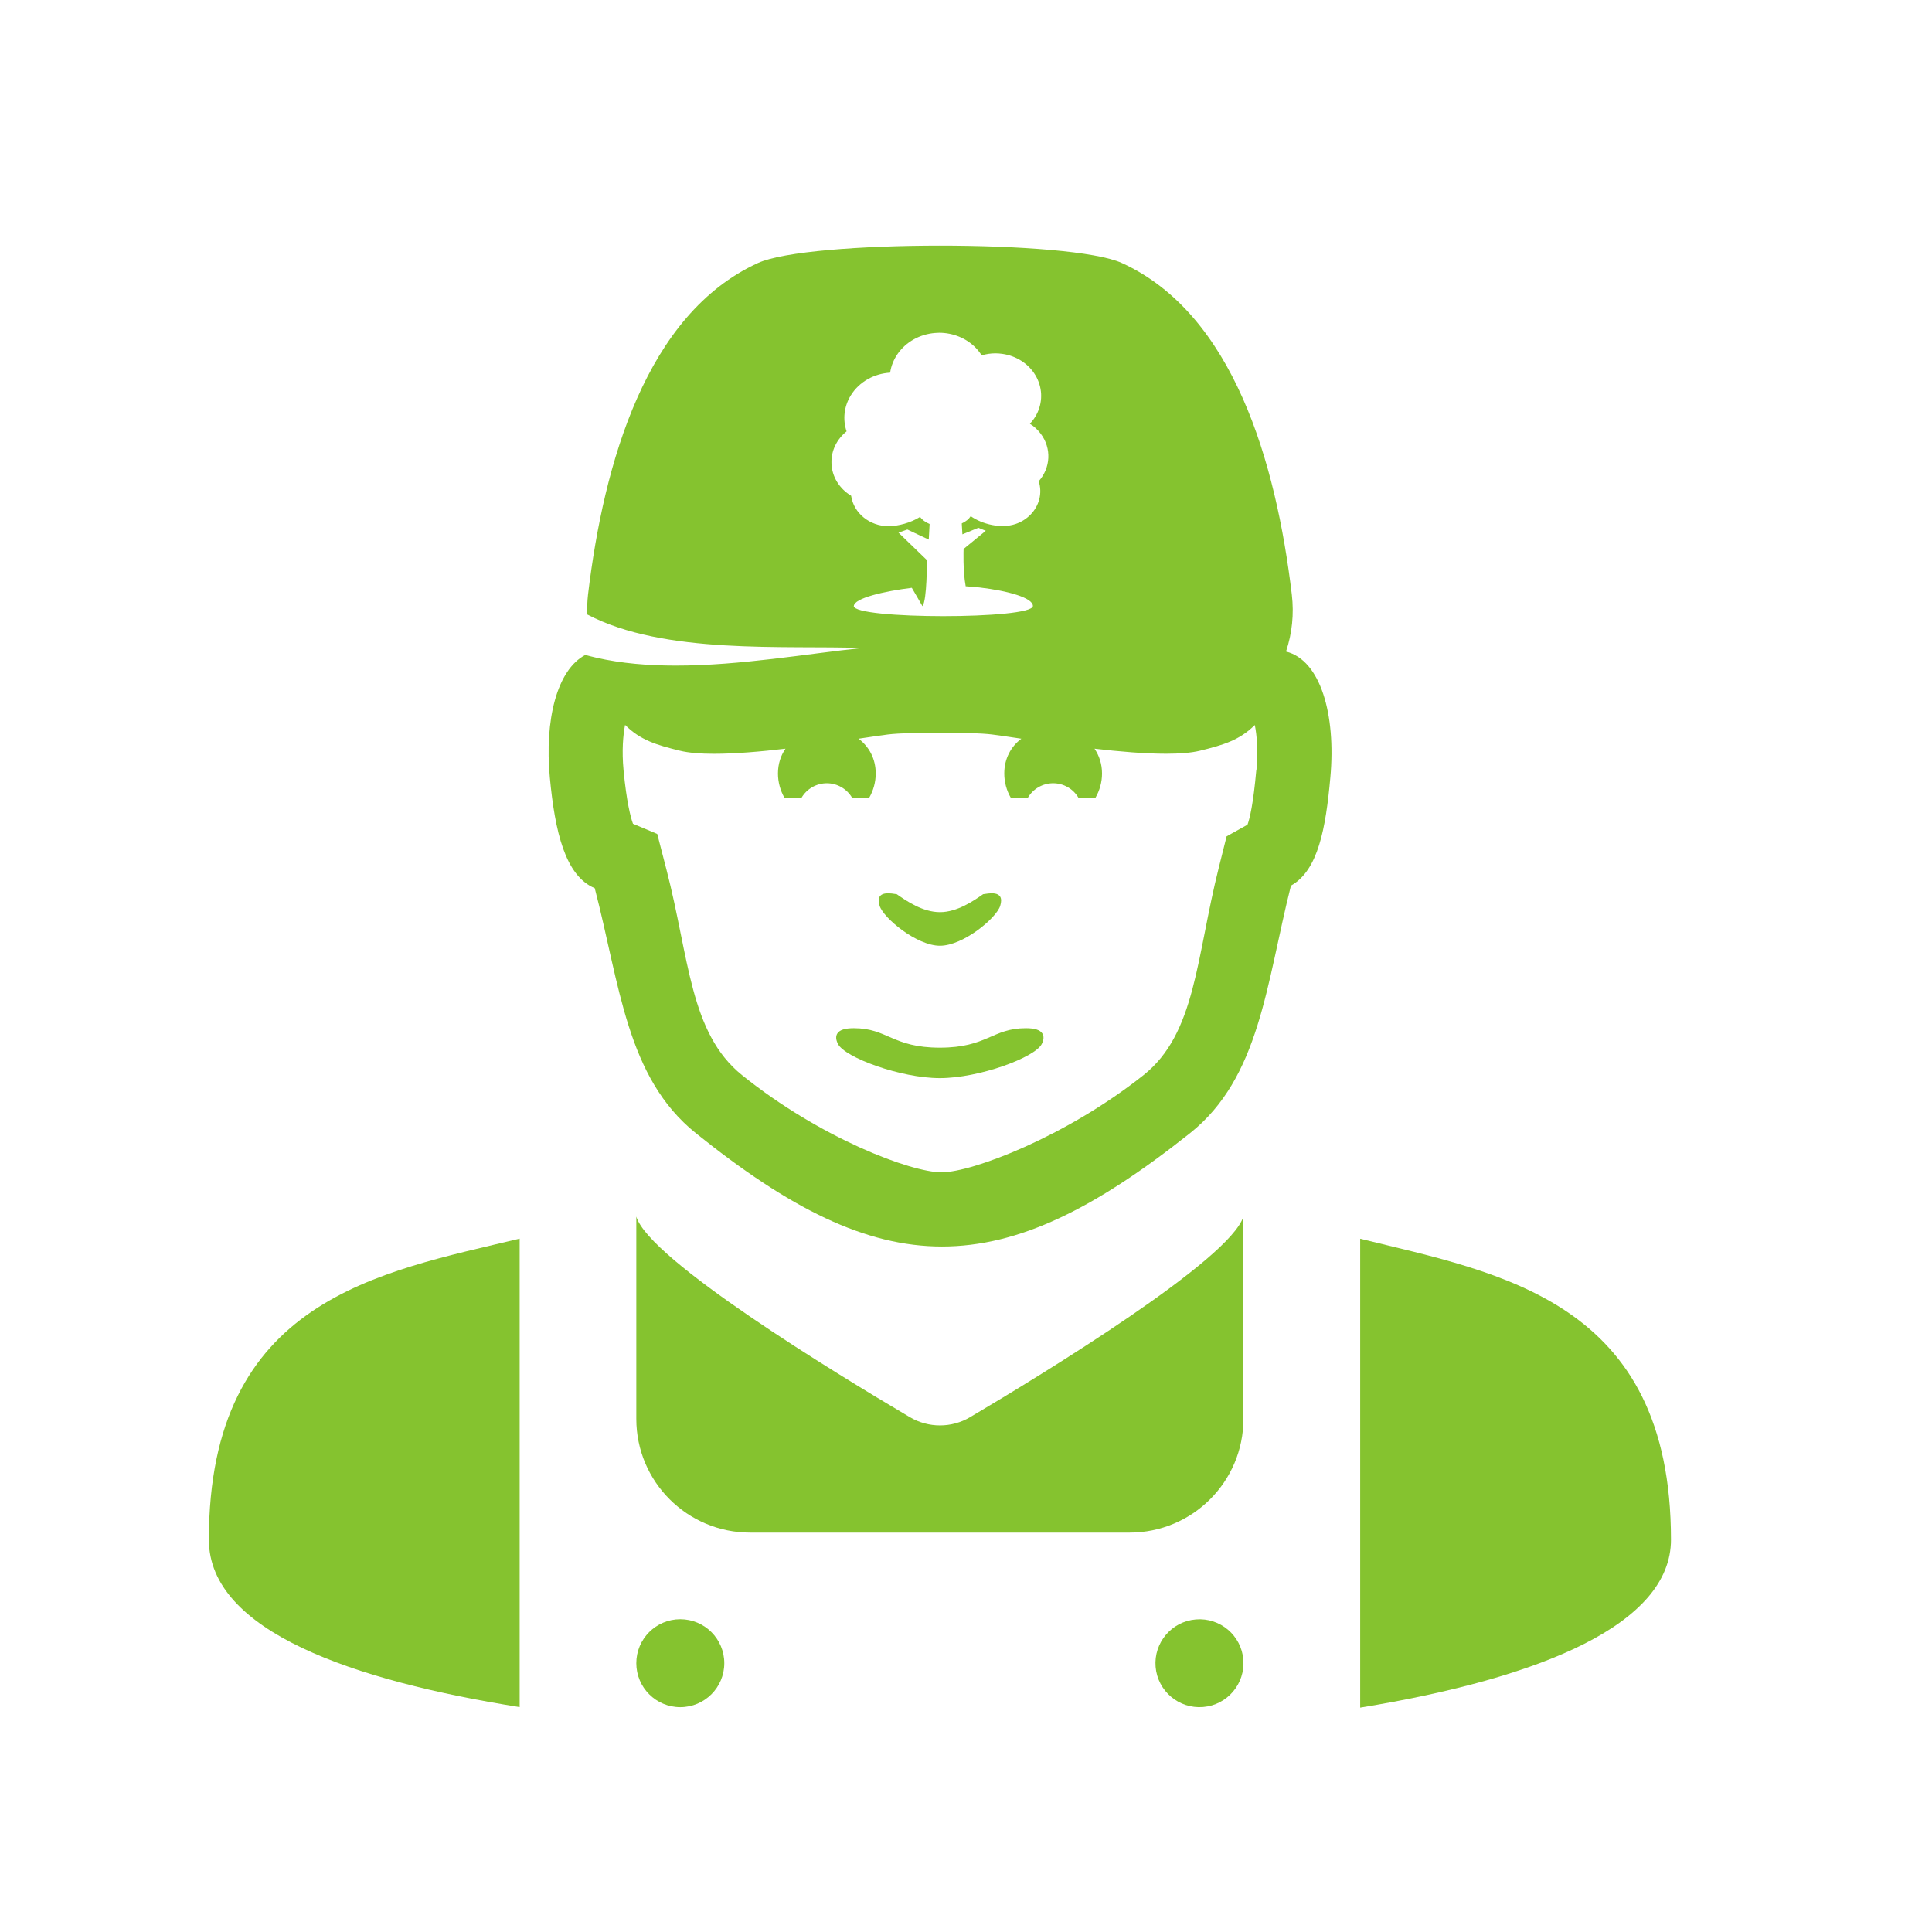
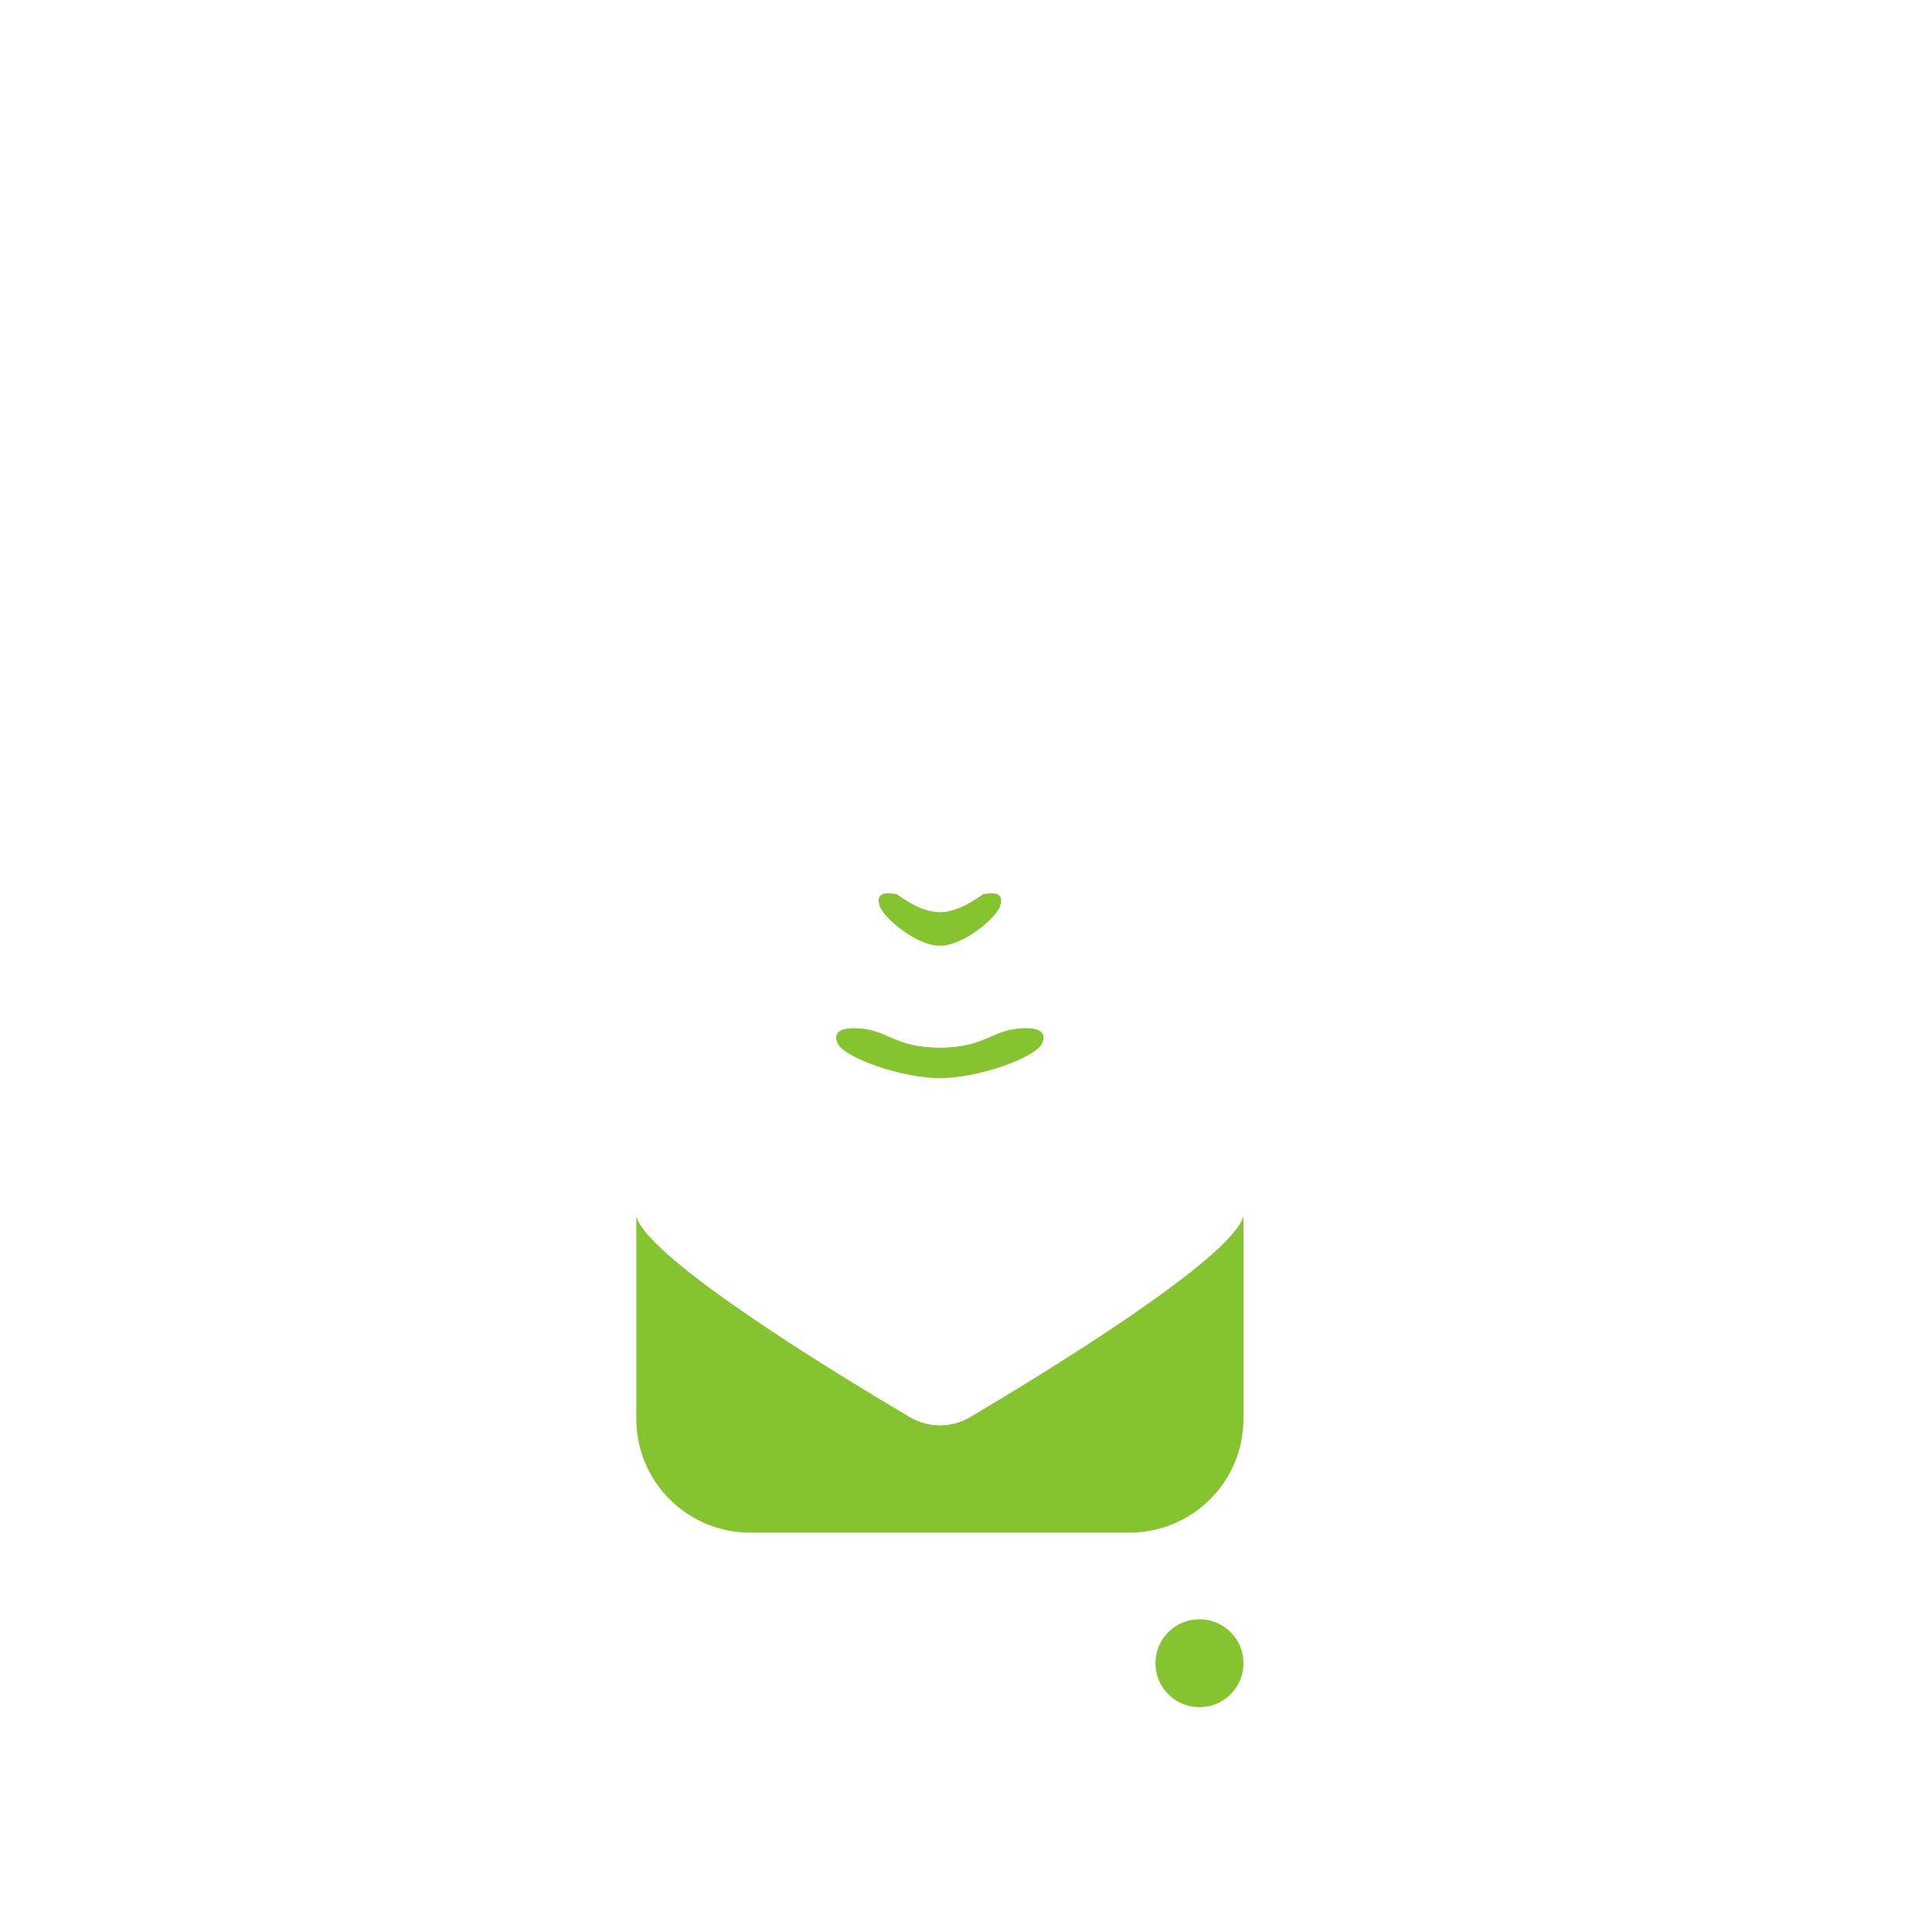
<svg xmlns="http://www.w3.org/2000/svg" width="37" height="37" viewBox="0 0 37 37" fill="none">
  <path d="M18.001 18.112C18.448 18.112 19.083 17.581 19.155 17.348C19.255 17.025 18.902 17.118 18.828 17.125C18.642 17.254 18.332 17.469 18.001 17.469C17.669 17.469 17.359 17.254 17.174 17.125C17.099 17.118 16.745 17.025 16.846 17.348C16.919 17.581 17.555 18.112 18.001 18.112Z" fill="#85C32F" />
  <path d="M19.648 19.691C19 19.691 18.907 20.064 17.999 20.064C17.092 20.064 16.999 19.691 16.352 19.691C16.182 19.691 16.078 19.724 16.035 19.794C16.003 19.846 16.007 19.912 16.048 19.993C16.178 20.251 17.247 20.647 17.999 20.647C18.752 20.647 19.821 20.252 19.951 19.993C19.991 19.913 19.995 19.846 19.963 19.794C19.92 19.724 19.816 19.691 19.647 19.691H19.648Z" fill="#85C32F" />
  <path d="M18.579 27.14C18.224 27.351 17.781 27.351 17.424 27.14C16.002 26.3 12.429 24.123 12.186 23.299V27.173C12.186 28.376 13.162 29.351 14.366 29.351H21.632C22.837 29.351 23.813 28.376 23.813 27.173V23.296C23.567 24.119 19.999 26.3 18.579 27.14Z" fill="#85C32F" />
-   <path d="M26.049 23.723V32.703C29.526 32.134 32.001 31.101 32.001 29.487C32.001 24.915 28.743 24.386 26.049 23.723Z" fill="#85C32F" />
-   <path d="M4 29.487C4 31.242 6.77 32.187 9.952 32.693V23.721C7.258 24.37 4 24.883 4 29.487Z" fill="#85C32F" />
-   <path d="M24.629 12.478V12.477C24.746 12.127 24.783 11.758 24.74 11.389C24.439 8.856 23.621 6.012 21.485 5.037C20.509 4.591 15.482 4.595 14.516 5.037C12.38 6.012 11.563 8.856 11.261 11.389C11.247 11.514 11.242 11.641 11.247 11.768C12.725 12.544 15.026 12.355 16.512 12.41C15.474 12.517 14.183 12.747 12.944 12.747C12.417 12.747 11.9 12.706 11.417 12.595C11.347 12.579 11.278 12.561 11.209 12.543C10.667 12.827 10.426 13.787 10.53 14.89C10.628 15.93 10.825 16.773 11.39 17.01C11.874 18.873 11.999 20.632 13.322 21.698C15.118 23.143 16.573 23.872 18.039 23.872C19.505 23.872 20.962 23.154 22.787 21.704C24.13 20.637 24.248 18.847 24.723 16.961C25.244 16.671 25.39 15.865 25.478 14.884C25.586 13.681 25.29 12.647 24.633 12.479L24.629 12.478ZM16.352 11.609C16.352 11.454 16.945 11.321 17.462 11.257C17.462 11.257 17.663 11.6 17.666 11.609C17.756 11.498 17.751 10.726 17.751 10.726L17.207 10.2L17.377 10.141L17.787 10.334L17.803 10.035C17.722 10.001 17.658 9.954 17.621 9.899C17.442 10.013 17.198 10.077 17.016 10.077C16.658 10.077 16.349 9.83 16.3 9.494C16.079 9.361 15.931 9.132 15.924 8.871C15.915 8.629 16.03 8.408 16.213 8.261C16.138 8.039 16.16 7.788 16.295 7.57C16.458 7.308 16.745 7.154 17.047 7.137C17.066 7.009 17.115 6.886 17.192 6.776C17.352 6.547 17.616 6.4 17.908 6.377C17.934 6.375 17.961 6.373 17.986 6.373C18.25 6.373 18.505 6.476 18.684 6.659C18.729 6.705 18.767 6.754 18.8 6.806C18.885 6.78 18.975 6.767 19.065 6.767C19.108 6.767 19.152 6.771 19.196 6.777C19.464 6.814 19.698 6.966 19.829 7.186C19.961 7.407 19.975 7.67 19.869 7.901C19.833 7.981 19.783 8.052 19.724 8.116C19.803 8.165 19.873 8.229 19.93 8.305C20.144 8.588 20.119 8.961 19.893 9.216C19.928 9.327 19.933 9.446 19.903 9.562C19.846 9.78 19.676 9.958 19.45 10.035C19.173 10.129 18.813 10.042 18.59 9.885C18.556 9.94 18.497 9.989 18.419 10.024L18.431 10.233L18.737 10.108L18.879 10.165L18.454 10.513C18.454 10.513 18.437 10.92 18.494 11.228C18.586 11.234 18.676 11.242 18.761 11.251C19.293 11.313 19.781 11.447 19.781 11.605C19.781 11.865 16.35 11.864 16.35 11.605L16.352 11.609ZM24.059 14.755C24.002 15.392 23.935 15.673 23.891 15.794L23.491 16.017L23.342 16.612C22.907 18.342 22.903 19.793 21.899 20.59C20.416 21.768 18.62 22.451 18.032 22.451C17.444 22.451 15.71 21.797 14.211 20.59C13.208 19.783 13.203 18.348 12.763 16.652L12.587 15.971L12.122 15.776C12.075 15.646 12 15.357 11.942 14.755C11.906 14.372 11.933 14.076 11.971 13.883C12.265 14.177 12.578 14.268 13.021 14.377C13.189 14.418 13.414 14.436 13.673 14.436C14.077 14.436 14.563 14.395 15.043 14.338C14.952 14.47 14.899 14.631 14.899 14.813C14.899 14.977 14.943 15.138 15.024 15.28H15.349C15.449 15.107 15.636 15 15.835 15C16.033 15 16.219 15.107 16.32 15.28H16.645C16.727 15.138 16.771 14.977 16.771 14.813C16.771 14.53 16.643 14.299 16.443 14.147C16.683 14.111 16.88 14.082 17.006 14.066C17.205 14.042 17.604 14.03 18.002 14.03C18.4 14.03 18.799 14.042 18.997 14.066C19.124 14.082 19.32 14.111 19.56 14.147C19.36 14.298 19.233 14.529 19.233 14.813C19.233 14.977 19.276 15.138 19.359 15.28H19.683C19.783 15.107 19.969 15 20.169 15C20.369 15 20.554 15.107 20.655 15.28H20.978C21.061 15.138 21.105 14.977 21.105 14.813C21.105 14.631 21.051 14.471 20.961 14.338C21.441 14.394 21.927 14.435 22.33 14.435C22.59 14.435 22.814 14.418 22.981 14.377C23.425 14.268 23.737 14.177 24.031 13.885C24.07 14.077 24.096 14.373 24.062 14.756L24.059 14.755Z" fill="#85C32F" />
-   <path d="M13.028 31.01C12.563 31.01 12.186 31.387 12.186 31.852C12.186 32.317 12.563 32.694 13.028 32.694C13.494 32.694 13.871 32.317 13.871 31.852C13.871 31.387 13.494 31.01 13.028 31.01Z" fill="#85C32F" />
  <path d="M23.041 32.691C23.504 32.653 23.849 32.246 23.811 31.783C23.773 31.32 23.366 30.975 22.902 31.014C22.438 31.052 22.093 31.459 22.131 31.922C22.17 32.385 22.577 32.73 23.041 32.691Z" fill="#85C32F" />
</svg>